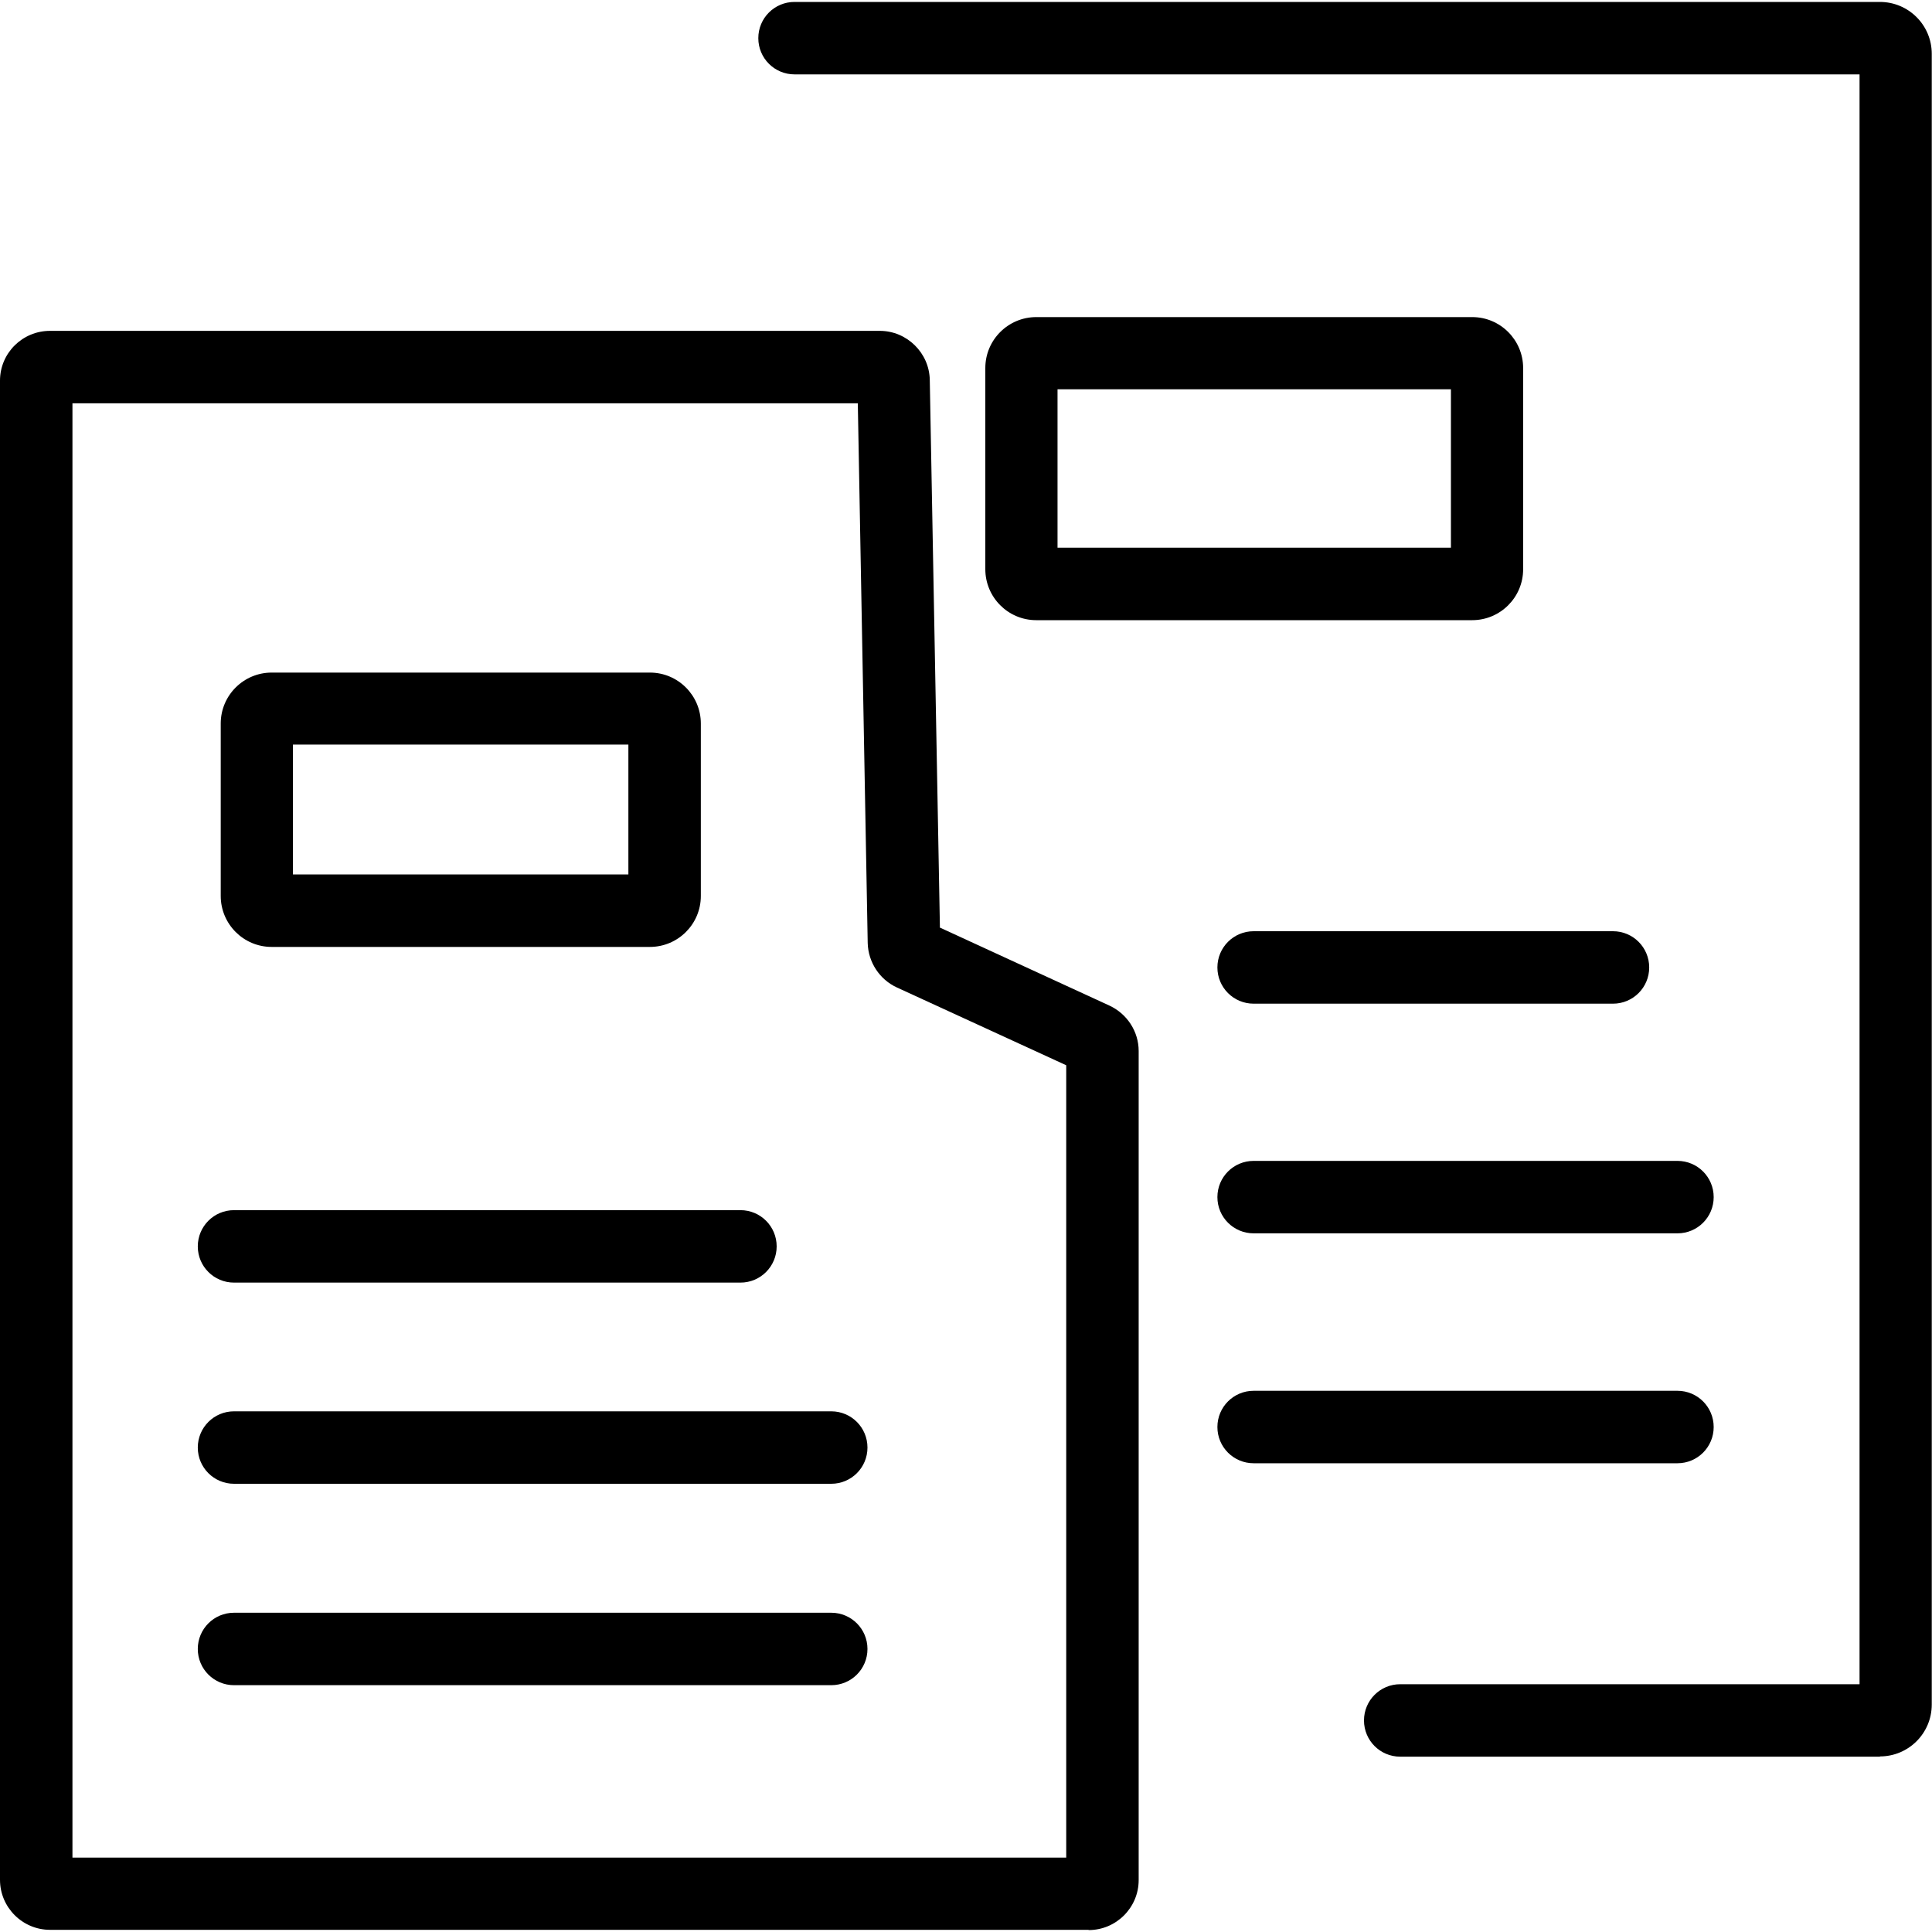
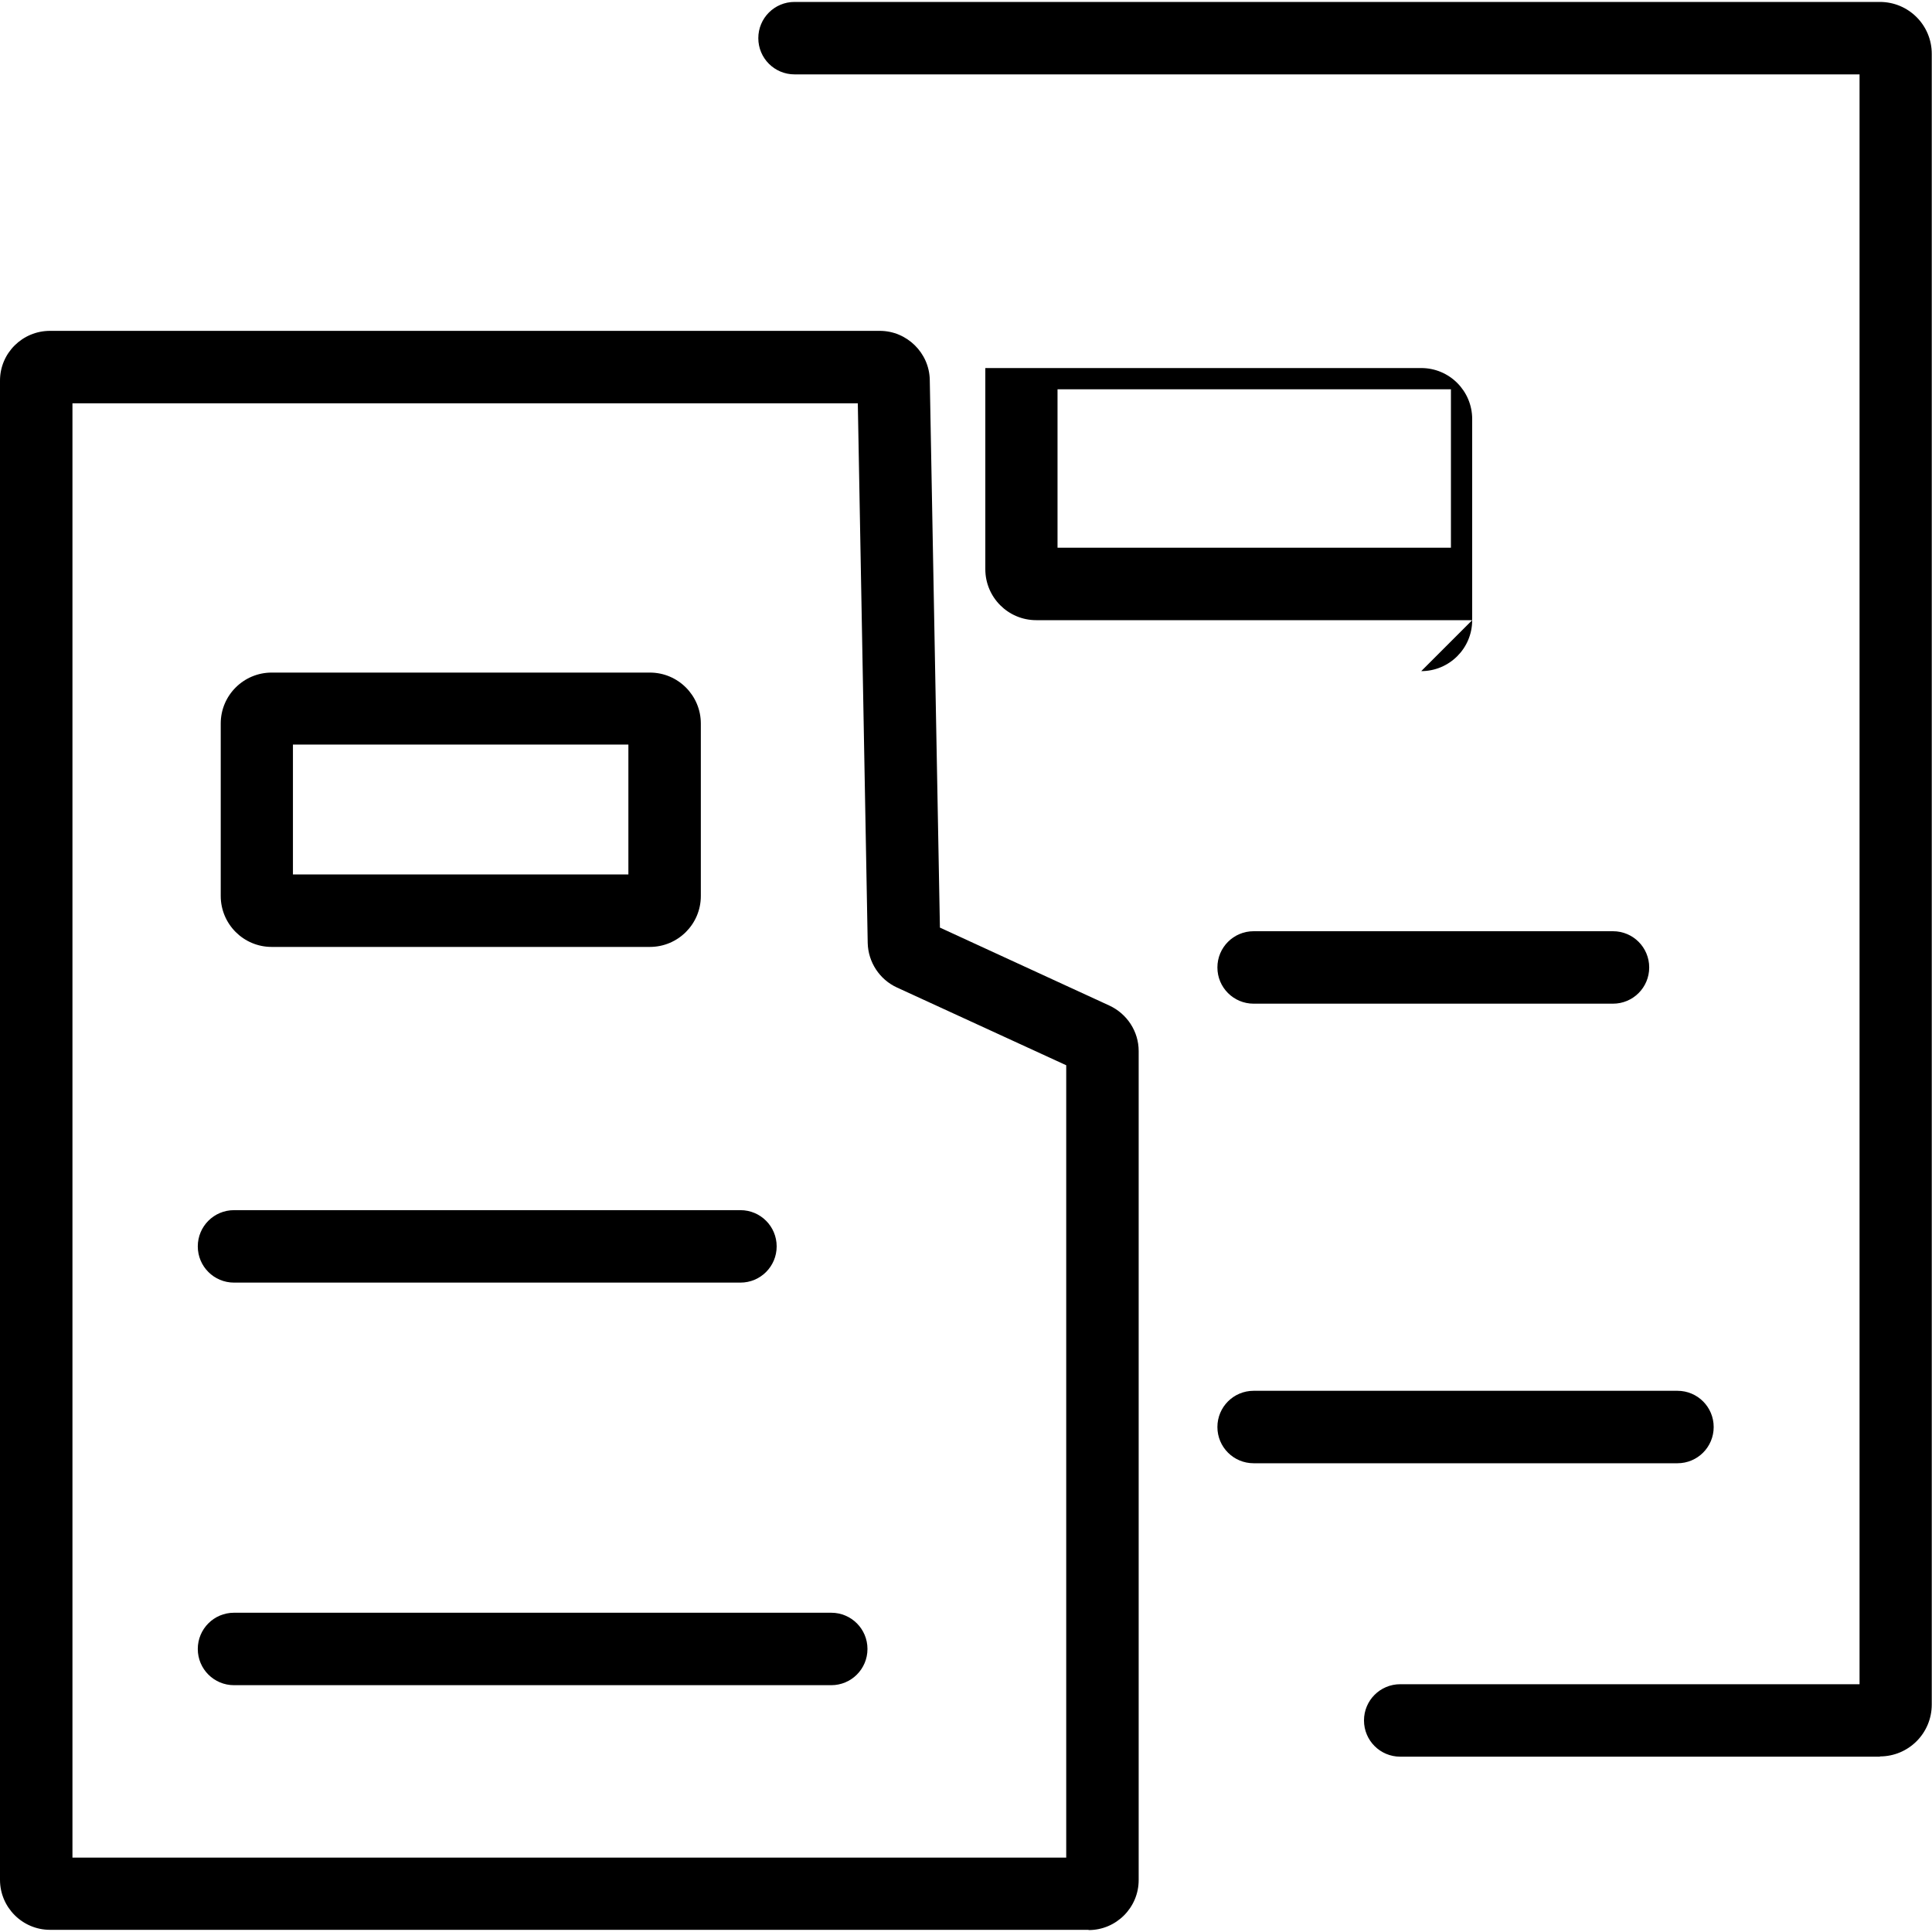
<svg xmlns="http://www.w3.org/2000/svg" id="_レイヤー_1" data-name="レイヤー 1" viewBox="0 0 80 80">
  <path d="M45.07,79.91H2.07C.93,79.91,0,78.98,0,77.84V15.76C0,14.62.93,13.7,2.07,13.7h34.36c1.12,0,2.05.91,2.07,2.03l.42,22.68,7.02,3.23c.73.34,1.21,1.07,1.21,1.88v34.33c0,1.14-.93,2.07-2.07,2.07ZM3,76.92h41.15v-32.81l-7.01-3.22c-.72-.33-1.19-1.05-1.21-1.84l-.41-22.35H3v60.22Z" />
  <path d="M77.85,72.74h-19.87c-.83,0-1.5-.67-1.5-1.5s.67-1.5,1.5-1.5h19.02V3.08h-44.1c-.83,0-1.5-.67-1.5-1.5s.67-1.5,1.5-1.5h44.94c1.19,0,2.15.96,2.15,2.15v68.35c0,1.19-.96,2.15-2.15,2.15ZM77.85,3.08h0,0Z" />
  <path d="M26.91,39.21h-15.66c-1.17,0-2.11-.95-2.11-2.11v-7.14c0-1.17.95-2.11,2.11-2.11h15.66c1.17,0,2.11.95,2.11,2.11v7.14c0,1.17-.95,2.11-2.11,2.11ZM12.13,36.21h13.89v-5.38h-13.89v5.38Z" />
  <path d="M30.66,53.11H9.69c-.83,0-1.5-.67-1.5-1.5s.67-1.5,1.5-1.5h20.97c.83,0,1.5.67,1.5,1.5s-.67,1.5-1.5,1.5Z" />
-   <path d="M34.42,61.44H9.69c-.83,0-1.5-.67-1.5-1.5s.67-1.5,1.5-1.5h24.73c.83,0,1.5.67,1.5,1.5s-.67,1.5-1.5,1.5Z" />
  <path d="M34.42,69.78H9.69c-.83,0-1.5-.67-1.5-1.5s.67-1.5,1.5-1.5h24.73c.83,0,1.5.67,1.5,1.5s-.67,1.5-1.5,1.5Z" />
-   <path d="M60.96,25.68h-18.05c-1.17,0-2.11-.95-2.11-2.11v-8.33c0-1.17.95-2.11,2.11-2.11h18.05c1.17,0,2.11.95,2.11,2.11v8.33c0,1.17-.95,2.11-2.11,2.11ZM43.79,22.68h16.29v-6.56h-16.29v6.56Z" />
+   <path d="M60.96,25.68h-18.05c-1.17,0-2.11-.95-2.11-2.11v-8.33h18.05c1.17,0,2.11.95,2.11,2.11v8.33c0,1.17-.95,2.11-2.11,2.11ZM43.79,22.68h16.29v-6.56h-16.29v6.56Z" />
  <path d="M66.79,41.56h-14.88c-.83,0-1.5-.67-1.5-1.5s.67-1.5,1.5-1.5h14.88c.83,0,1.5.67,1.5,1.5s-.67,1.5-1.5,1.5Z" />
-   <path d="M69.46,51.07h-17.55c-.83,0-1.5-.67-1.5-1.5s.67-1.5,1.5-1.5h17.55c.83,0,1.5.67,1.5,1.5s-.67,1.5-1.5,1.5Z" />
  <path d="M69.46,60.59h-17.55c-.83,0-1.5-.67-1.5-1.5s.67-1.5,1.5-1.5h17.55c.83,0,1.5.67,1.5,1.5s-.67,1.5-1.5,1.5Z" />
</svg>